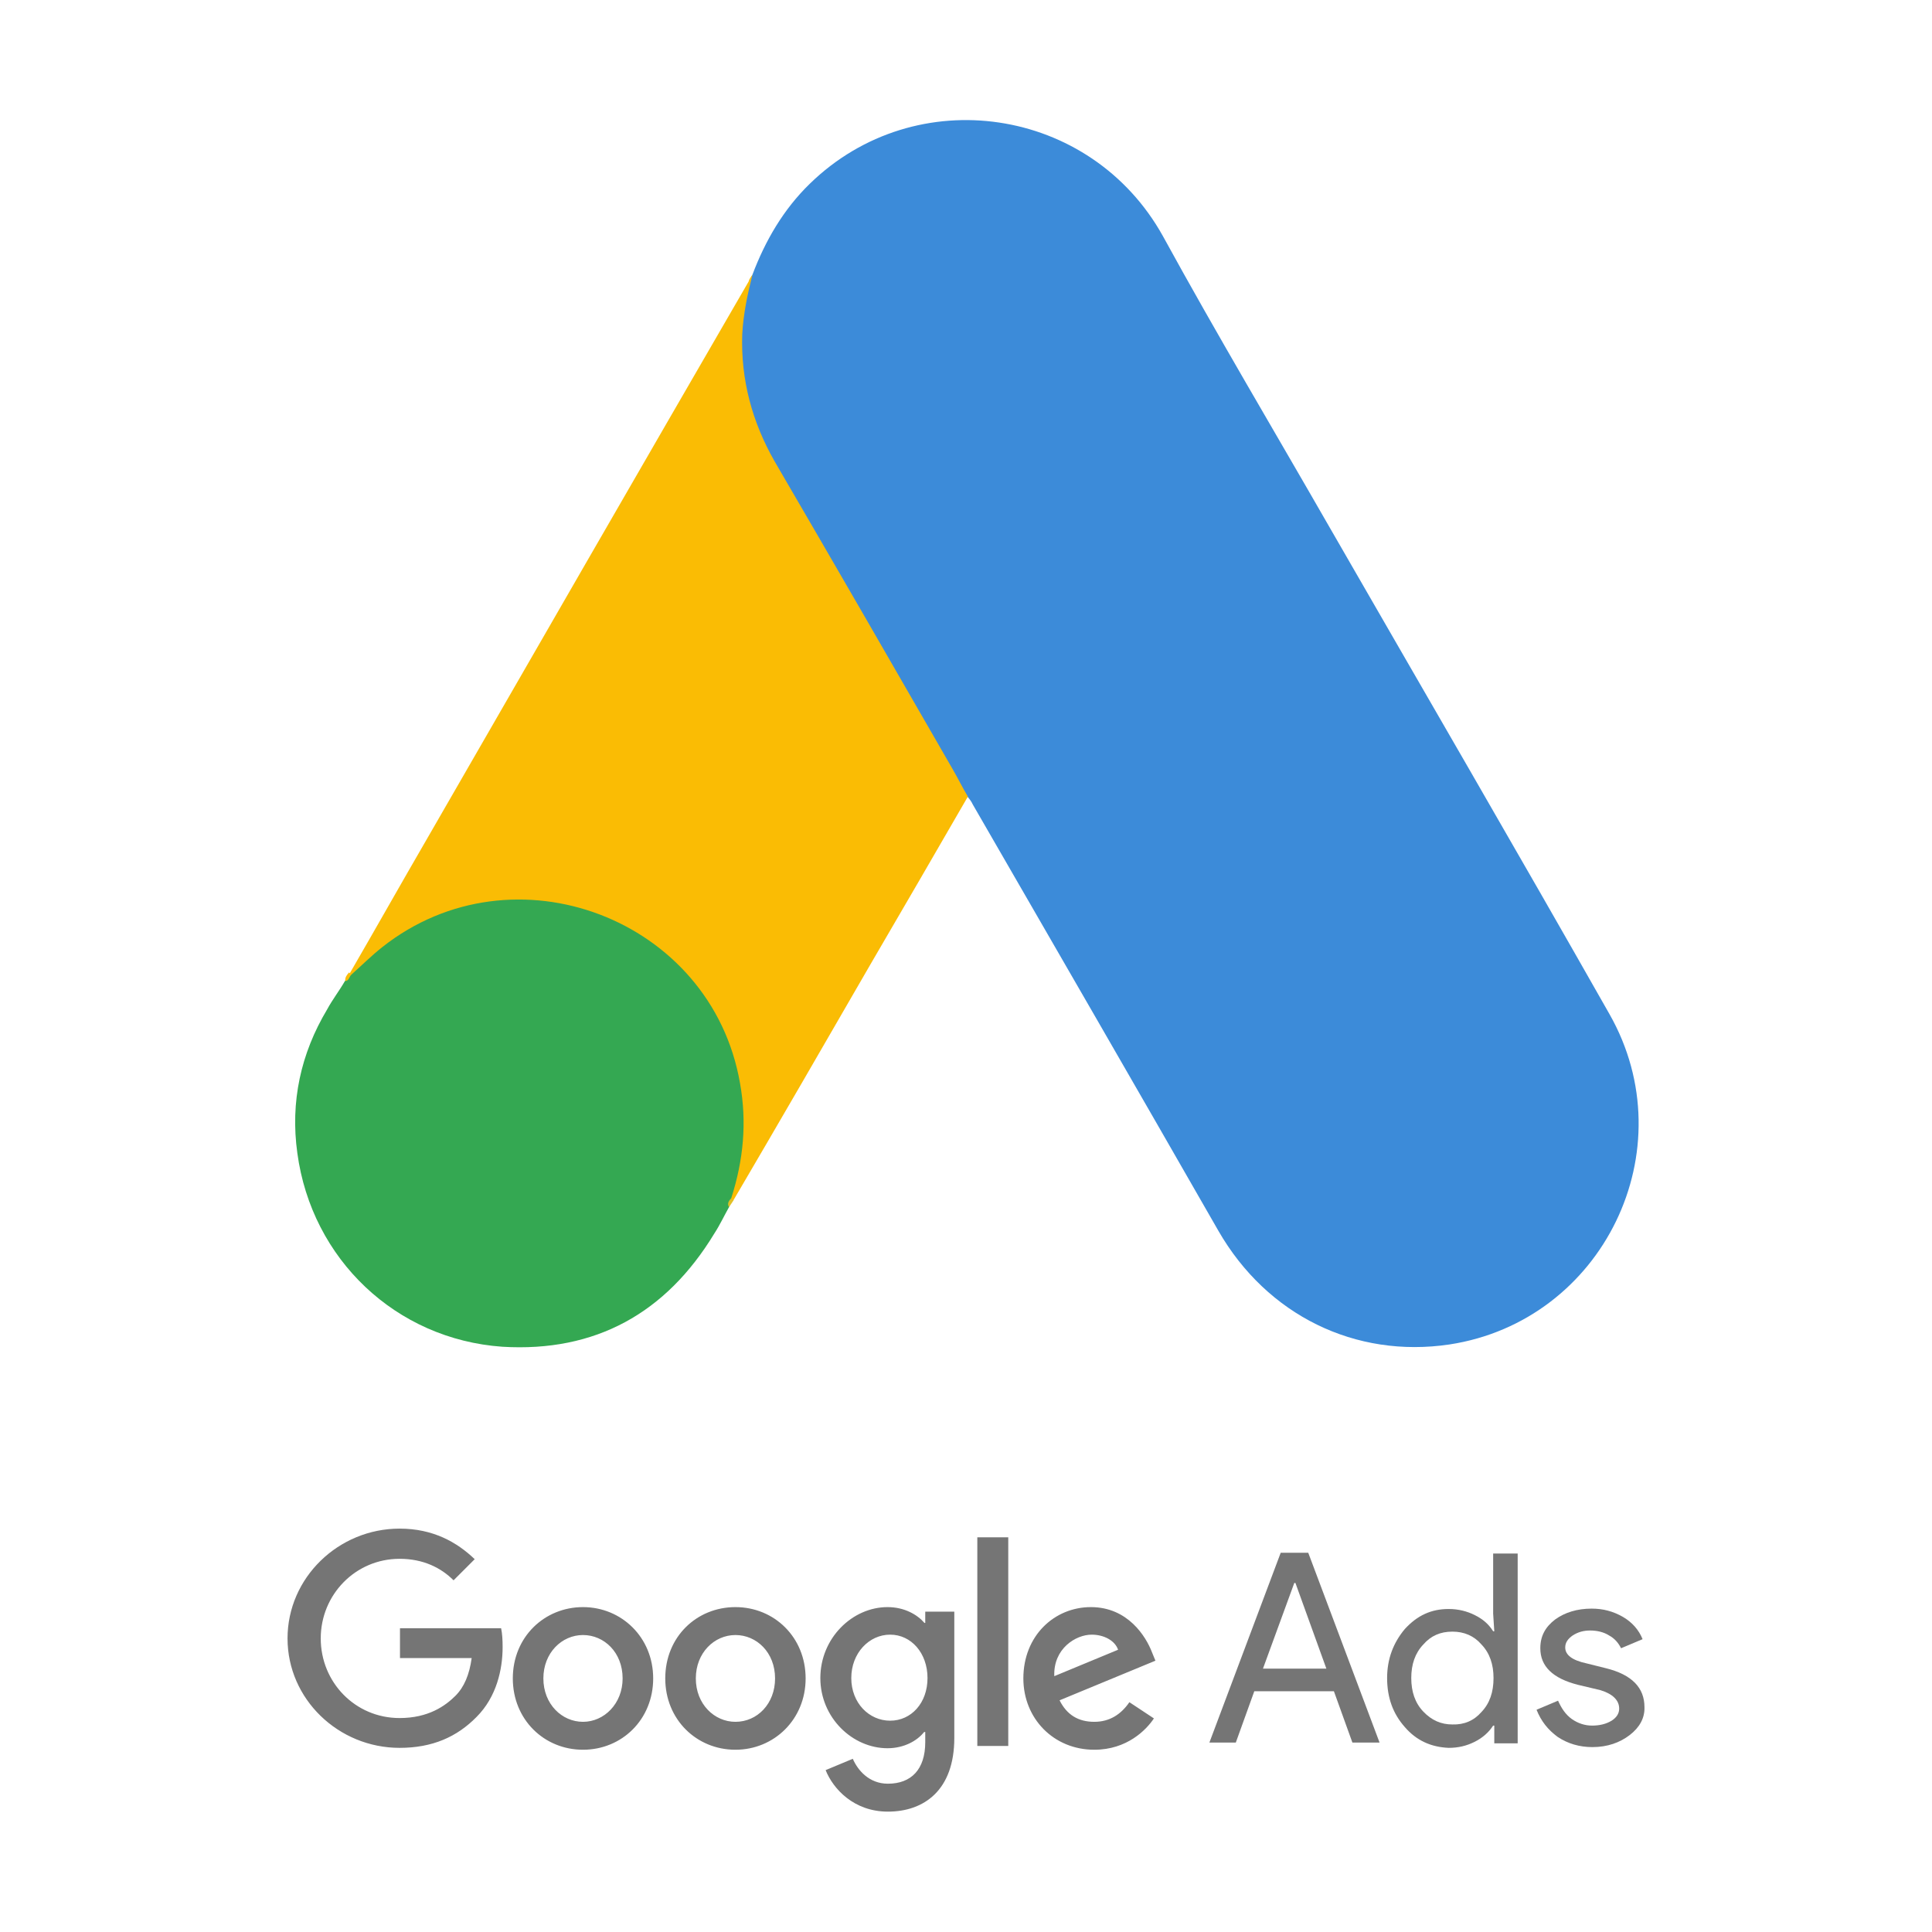
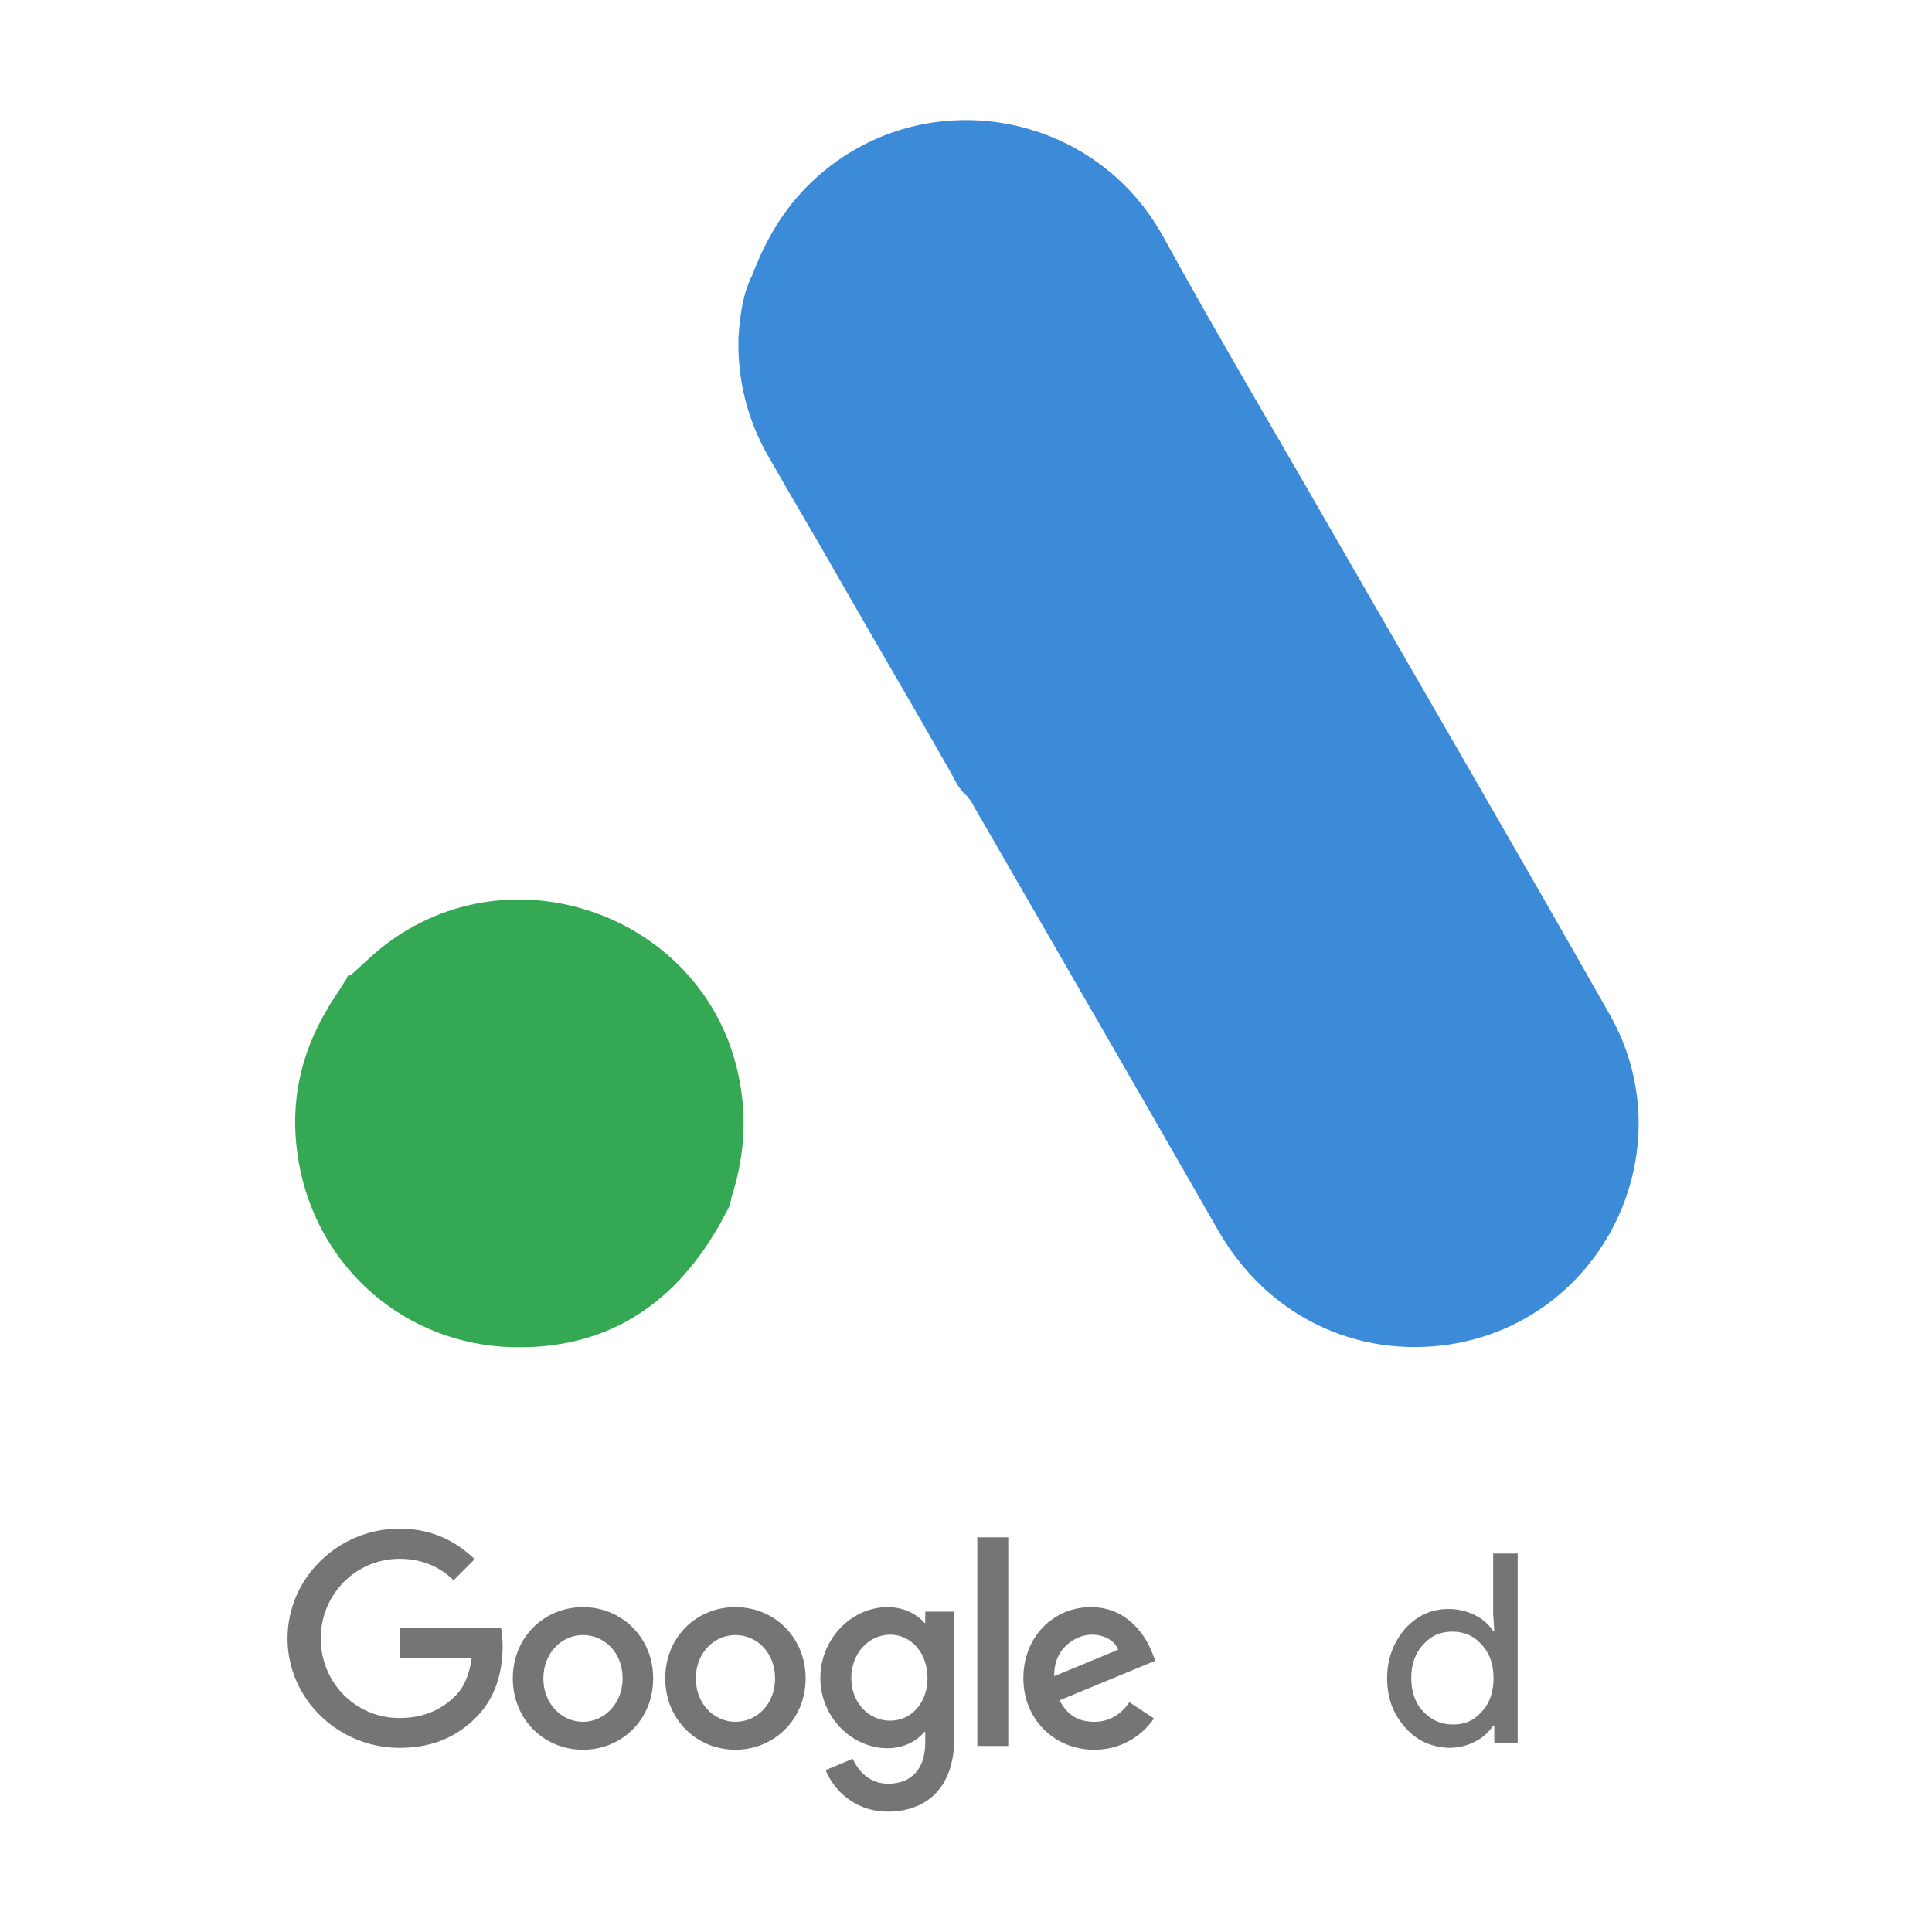
<svg xmlns="http://www.w3.org/2000/svg" version="1.1" id="Layer_1" x="0px" y="0px" viewBox="0 0 512 512" style="enable-background:new 0 0 512 512;" xml:space="preserve">
  <style type="text/css">
	.st0{fill:#3C8BD9;}
	.st1{fill:#FABC04;}
	.st2{fill:#34A852;}
	.st3{fill:#E1C025;}
	.st4{fill:#757575;}
</style>
  <g id="Layer_12">
    <g>
      <path class="st0" d="M199.4,72.8c3.4-9,8.2-17.3,15.2-24.1c28.1-27.4,74.5-20.5,93.6,13.9c14.3,26.1,29.5,51.6,44.3,77.4    c24.7,42.9,49.6,85.7,74,128.7c20.5,36-1.7,81.4-42.4,87.6c-24.9,3.7-48.3-7.7-61.2-30.1c-21.6-37.7-43.4-75.4-65.1-113    c-0.4-0.9-1-1.6-1.6-2.3c-2.3-1.9-3.3-4.6-4.7-7c-9.6-16.9-19.5-33.7-29.1-50.5c-6.2-10.9-12.6-21.6-18.8-32.5    c-5.6-9.7-8.2-20.4-7.9-31.5C196.1,83.7,196.8,77.9,199.4,72.8" />
-       <path class="st1" d="M199.4,72.8c-1.3,5.2-2.4,10.3-2.7,15.8c-0.4,12,2.6,23.2,8.6,33.7c15.8,27.1,31.5,54.3,47.2,81.6    c1.4,2.4,2.6,4.9,4,7.2c-8.6,14.9-17.2,29.7-25.9,44.6c-12,20.8-24.1,41.7-36.3,62.5c-0.6,0-0.7-0.3-0.9-0.7    c-0.1-1.1,0.3-2.2,0.6-3.3c5.9-21.5,1-40.6-13.8-56.9c-9-9.9-20.5-15.5-33.7-17.3c-17.2-2.4-32.4,2-46,12.8c-2.4,1.9-4,4.6-6.9,6    c-0.6,0-0.9-0.3-1-0.7c6.9-11.9,13.6-23.8,20.5-35.7c28.4-49.3,56.8-98.6,85.3-147.8C198.6,73.8,199.1,73.3,199.4,72.8" />
      <path class="st2" d="M93.1,258.3c2.7-2.4,5.3-5,8.2-7.3c34.8-27.5,87.2-7.6,94.8,36c1.9,10.5,0.9,20.5-2.3,30.5    c-0.1,0.9-0.3,1.6-0.6,2.4c-1.3,2.3-2.4,4.7-3.9,7c-12.8,21.1-31.5,31.5-56.2,30c-28.2-2-50.5-23.2-54.3-51.3    c-1.9-13.6,0.9-26.4,7.9-38.1c1.4-2.6,3.2-4.9,4.7-7.5C92.1,259.4,91.8,258.3,93.1,258.3" />
-       <path class="st1" d="M93.1,258.3c-0.6,0.6-0.6,1.6-1.6,1.7c-0.1-1,0.4-1.6,1-2.3L93.1,258.3" />
-       <path class="st3" d="M193.2,319.9c-0.6-1,0-1.7,0.6-2.4c0.1,0.1,0.4,0.4,0.6,0.6L193.2,319.9" />
      <path class="st4" d="M105.9,405.1c-16.2,0-29.7,13-29.7,29.1s13.5,29,29.7,29c8.7,0,15.2-2.9,20.4-8.2c5.3-5.3,6.9-12.6,6.9-18.5    c0-1.9-0.1-3.6-0.4-5H106v7.9h19c-0.6,4.4-2,7.7-4.3,10c-2.7,2.7-7.2,5.9-14.8,5.9c-11.8,0-20.9-9.5-20.9-21.1s9.2-21.1,20.9-21.1    c6.3,0,11,2.4,14.3,5.7l5.6-5.6C121.1,408.7,114.8,405.1,105.9,405.1z M154.5,425.9c-10.2,0-18.6,7.9-18.6,18.9    c0,10.9,8.3,18.9,18.6,18.9s18.6-8,18.6-18.9S164.7,425.9,154.5,425.9 M154.5,456.3c-5.6,0-10.5-4.7-10.5-11.5s4.9-11.5,10.5-11.5    s10.5,4.6,10.5,11.5C165,451.5,160.1,456.3,154.5,456.3 M194.9,425.9c-10.3,0-18.6,7.9-18.6,18.9c0,10.9,8.3,18.9,18.6,18.9    c10.2,0,18.6-8,18.6-18.9S205.2,425.9,194.9,425.9 M194.9,456.3c-5.6,0-10.5-4.7-10.5-11.5s4.9-11.5,10.5-11.5s10.5,4.6,10.5,11.5    C205.4,451.5,200.7,456.3,194.9,456.3 M235.2,425.9c-9.3,0-17.8,8.2-17.8,18.8c0,10.5,8.5,18.6,17.8,18.6c4.4,0,7.9-2,9.7-4.3h0.3    v2.7c0,7.2-3.7,11-9.9,11c-5,0-8-3.6-9.3-6.6l-7.2,3c2,5,7.5,11,16.5,11c9.6,0,17.6-5.7,17.6-19.5v-33.5h-7.7v3H245    C243.1,427.9,239.7,425.9,235.2,425.9 M235.9,456c-5.6,0-10.3-4.7-10.3-11.3s4.7-11.5,10.3-11.5s9.9,4.9,9.9,11.5    S241.5,456,235.9,456 M259,407.4h8.2v55.3H259V407.4z M289.1,425.9c-9.7,0-17.9,7.6-17.9,18.9c0,10.6,8,18.9,18.8,18.9    c8.7,0,13.8-5.3,15.8-8.3l-6.5-4.3c-2.2,3.2-5.2,5.2-9.3,5.2c-4.3,0-7.3-1.9-9.2-5.7l25.4-10.5l-0.9-2.2    C303.7,433.7,298.9,425.9,289.1,425.9 M279.4,444.2c-0.3-7.3,5.7-11,9.9-11c3.3,0,6.2,1.6,7,4L279.4,444.2z" />
-       <path class="st4" d="M320.5,461.8l18.9-50.3h7.3l18.9,50.3h-7.2l-4.9-13.6h-21.1l-4.9,13.6H320.5z M334.7,442.2h16.8l-8.2-22.7    H343L334.7,442.2z" />
      <path class="st4" d="M372.3,457.7c-3.2-3.6-4.7-7.9-4.7-13c0-5,1.6-9.3,4.7-13c3.3-3.6,7-5.3,11.6-5.3c2.6,0,4.9,0.6,6.9,1.6    c2.2,1.1,3.7,2.4,4.9,4.3h0.3l-0.3-4.7v-15.9h6.5V462H396v-4.7h-0.3c-1.1,1.7-2.7,3.2-4.9,4.3c-2.2,1.1-4.4,1.6-6.9,1.6    C379.3,463,375.4,461.3,372.3,457.7 M392.6,453.7c2.2-2.3,3.2-5.3,3.2-9c0-3.6-1-6.6-3.2-8.9c-2-2.3-4.6-3.4-7.7-3.4    c-3.2,0-5.7,1.1-7.7,3.4c-2.2,2.3-3.2,5.3-3.2,8.9s1,6.6,3.2,8.9s4.7,3.4,7.7,3.4C388,457.1,390.6,456,392.6,453.7" />
-       <path class="st4" d="M431.9,459.8c-2.6,2-5.9,3.2-9.9,3.2c-3.4,0-6.5-0.9-9.2-2.7c-2.6-1.9-4.4-4.2-5.6-7.2l5.7-2.4    c0.9,2,2,3.7,3.7,4.9c1.6,1.1,3.4,1.7,5.3,1.7c2,0,3.7-0.4,5.2-1.3c1.4-0.9,2-2,2-3.2c0-2.2-1.7-3.9-5-4.9l-5.9-1.4    c-6.7-1.7-10-4.9-10-9.7c0-3.2,1.3-5.6,3.9-7.6c2.6-1.9,5.9-2.9,9.7-2.9c3,0,5.7,0.7,8.3,2.2c2.4,1.4,4.2,3.4,5.2,5.9l-5.7,2.4    c-0.7-1.4-1.7-2.6-3.2-3.4c-1.4-0.9-3.2-1.3-5-1.3c-1.7,0-3.2,0.4-4.6,1.3c-1.3,0.9-2,1.9-2,3.2c0,2,1.9,3.4,5.6,4.2l5.2,1.3    c6.9,1.7,10.2,5.2,10.2,10.3C435.9,455.3,434.5,457.8,431.9,459.8" />
    </g>
  </g>
</svg>